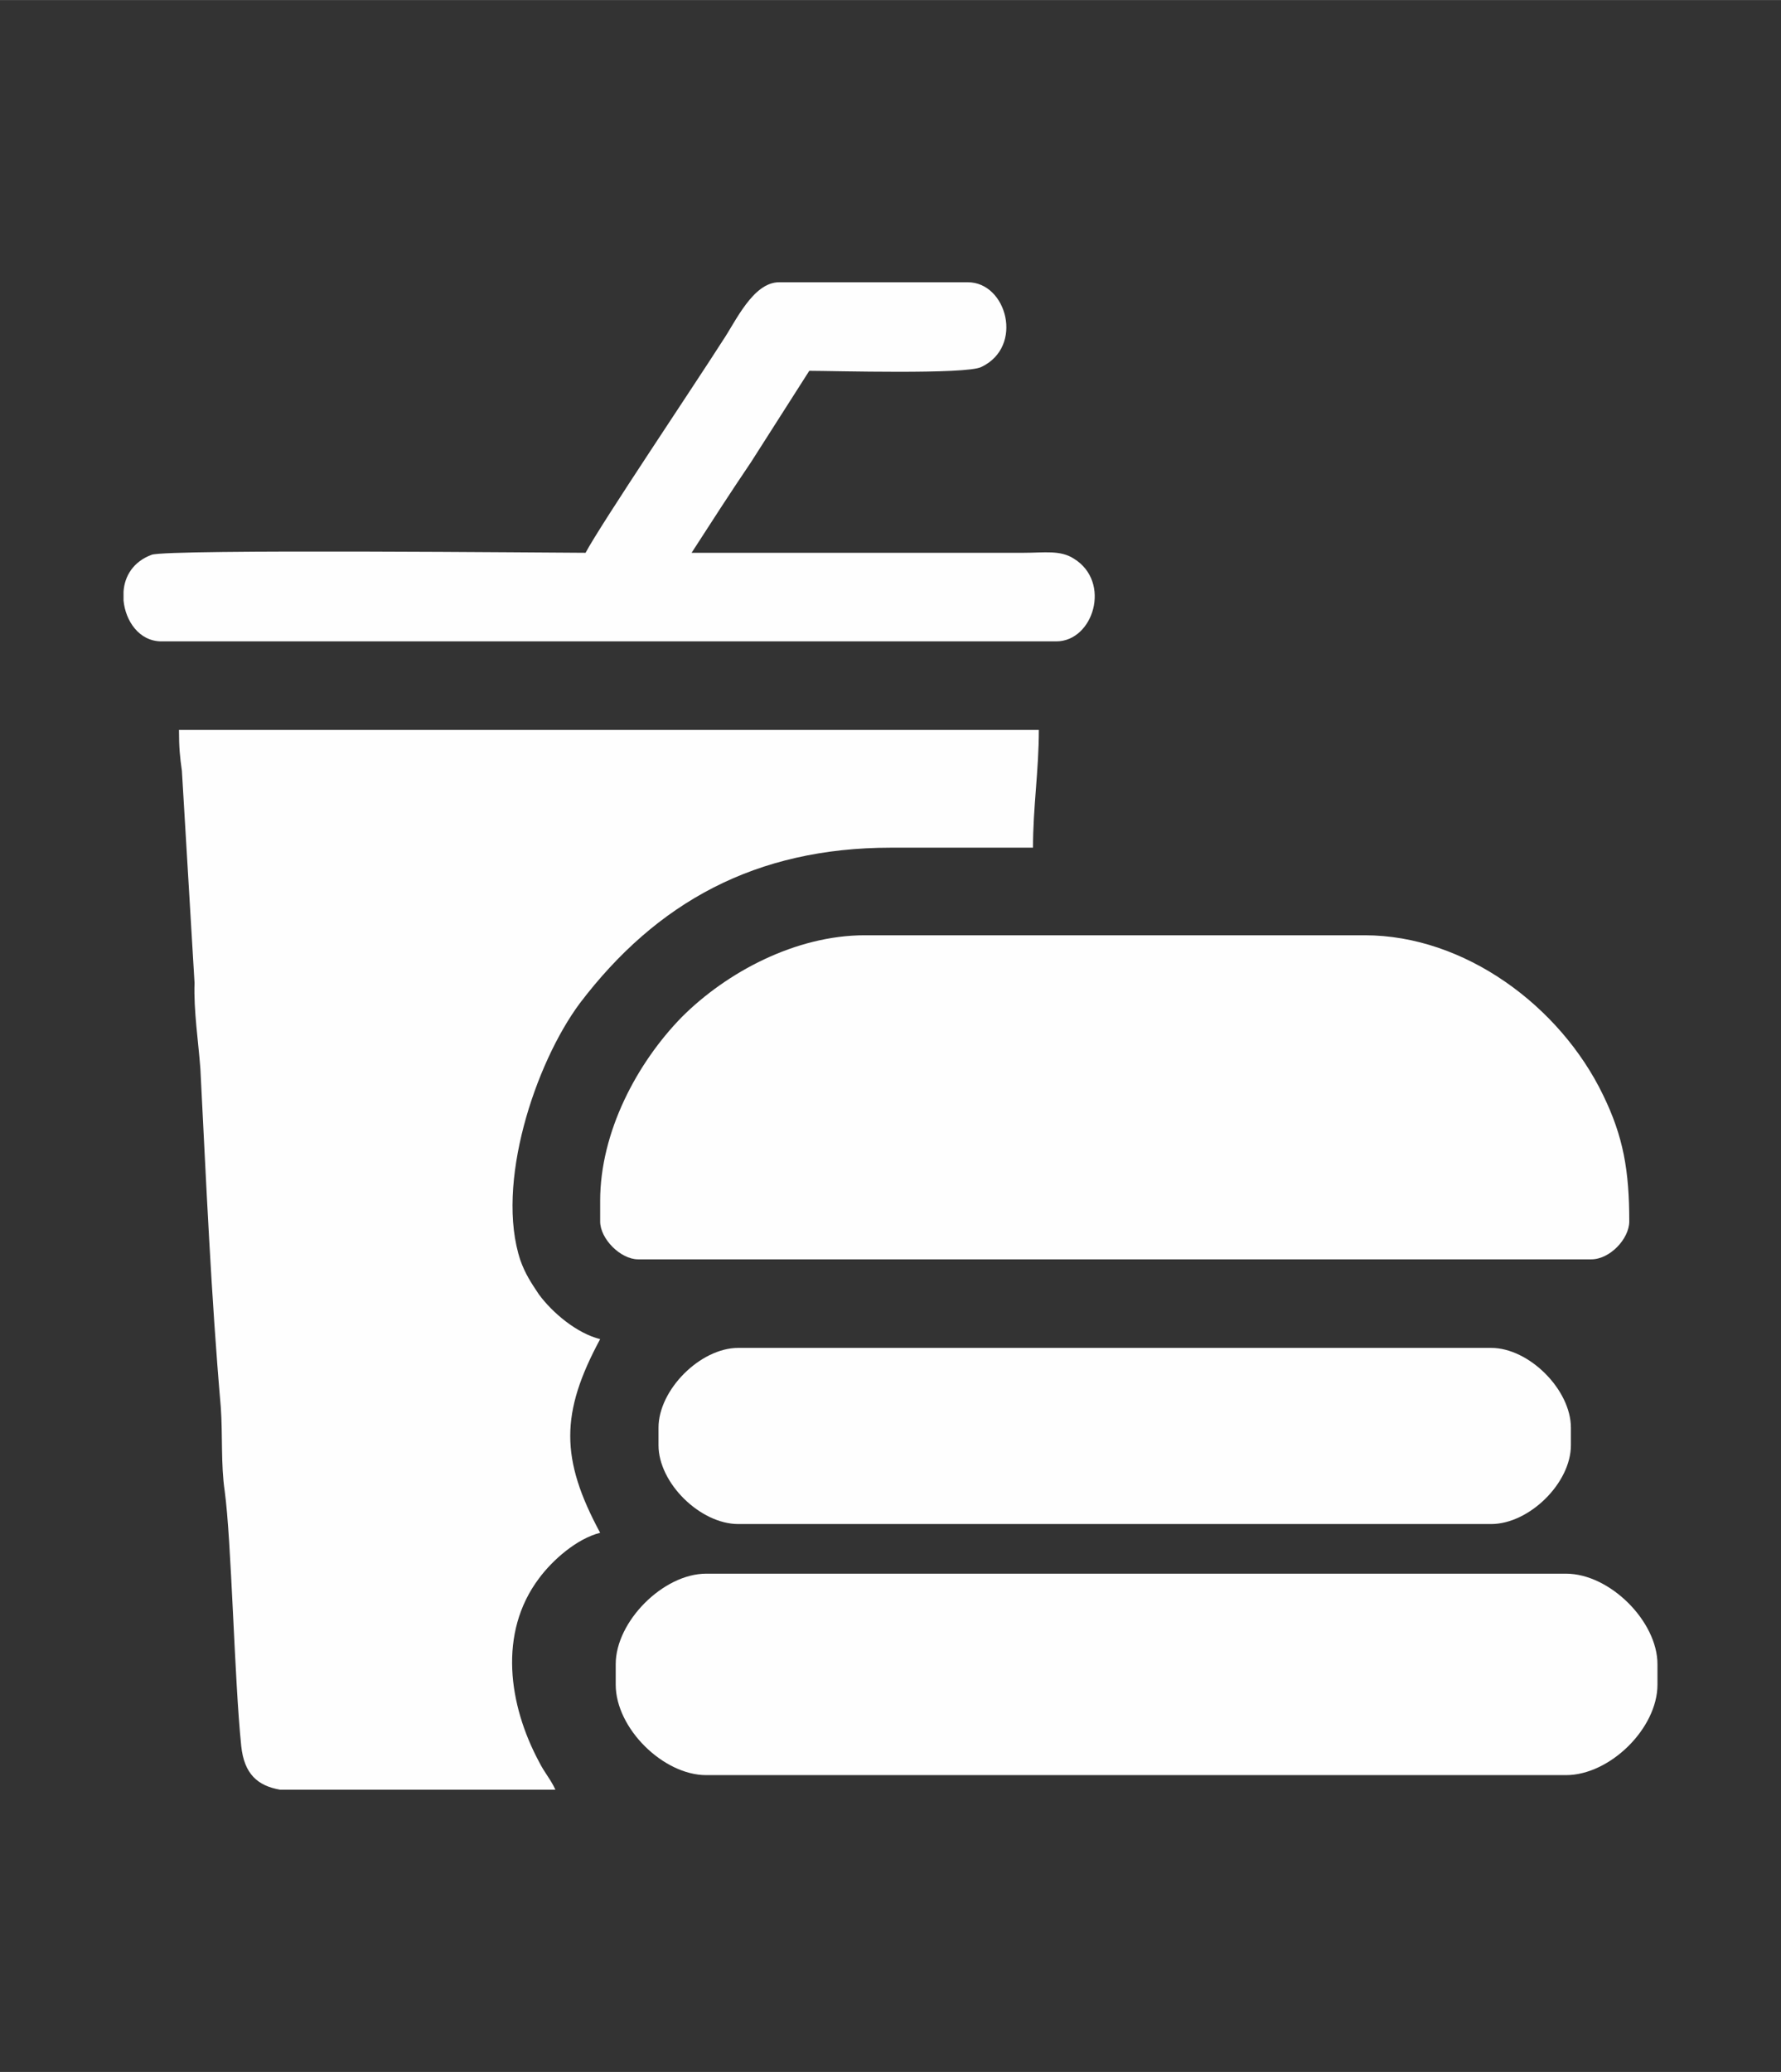
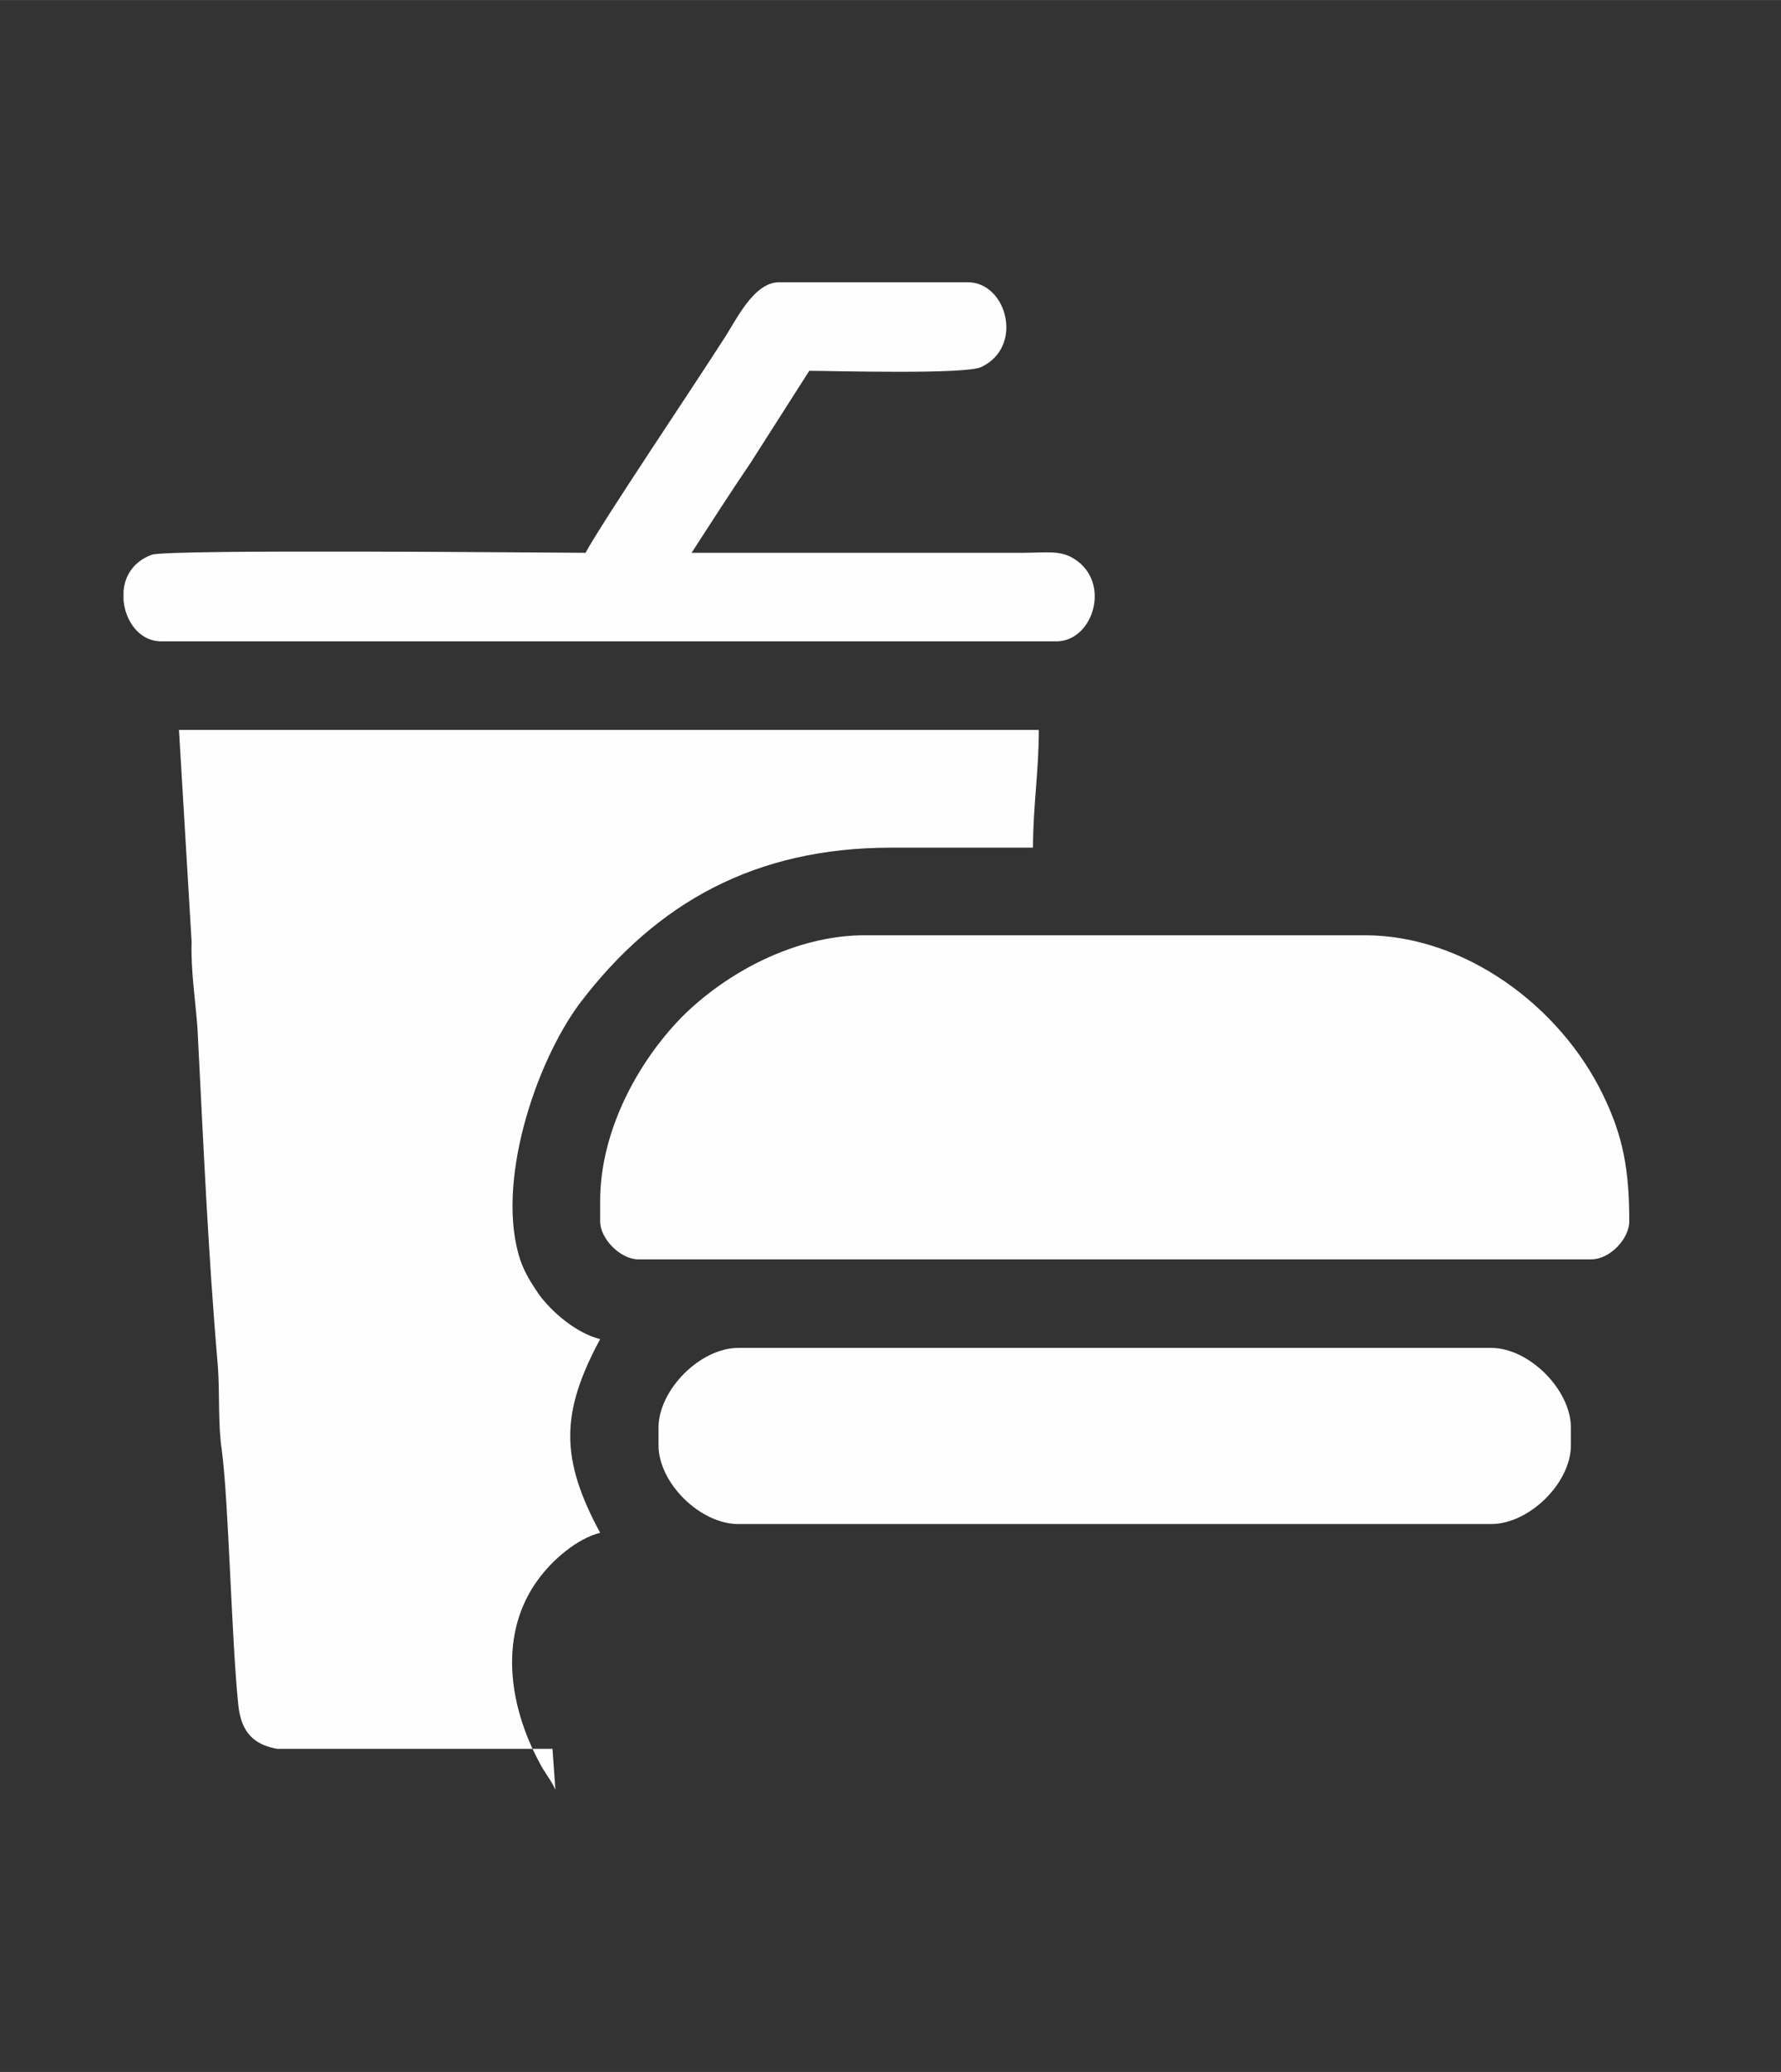
<svg xmlns="http://www.w3.org/2000/svg" xml:space="preserve" width="172px" height="200px" version="1.1" style="shape-rendering:geometricPrecision; text-rendering:geometricPrecision; image-rendering:optimizeQuality; fill-rule:evenodd; clip-rule:evenodd" viewBox="0 0 1831 2129">
  <rect x="0" y="0" width="1831" height="2129" fill="#333333" stroke="none" />
  <defs>
    <style type="text/css">
   
    .fil0 {fill:none}
    .fil1 {fill:#FEFEFE}
   
  </style>
  </defs>
  <g id="Layer_x0020_1">
    <g id="_1411987648880">
      <rect class="fil0" width="1831" height="2129" />
      <g>
-         <path class="fil1" d="M571 1839c-5,-11 -11,-17 -17,-29 -31,-58 -42,-132 0,-188 14,-19 39,-41 63,-47 -41,-76 -41,-123 0,-199 -24,-6 -49,-27 -63,-46 -8,-12 -14,-21 -19,-35 -26,-78 15,-202 61,-264 79,-104 181,-160 320,-160l146 0c0,-42 6,-79 6,-121l-884 0c0,18 1,28 3,42l13 218c-1,28 4,61 6,88 6,117 11,233 21,348 2,28 0,59 4,86 7,51 10,195 17,262 3,29 17,41 40,45l99 0c62,0 123,0 184,0z" />
+         <path class="fil1" d="M571 1839c-5,-11 -11,-17 -17,-29 -31,-58 -42,-132 0,-188 14,-19 39,-41 63,-47 -41,-76 -41,-123 0,-199 -24,-6 -49,-27 -63,-46 -8,-12 -14,-21 -19,-35 -26,-78 15,-202 61,-264 79,-104 181,-160 320,-160l146 0c0,-42 6,-79 6,-121l-884 0l13 218c-1,28 4,61 6,88 6,117 11,233 21,348 2,28 0,59 4,86 7,51 10,195 17,262 3,29 17,41 40,45l99 0c62,0 123,0 184,0z" />
        <path class="fil1" d="M617 1234l0 21c0,18 21,39 39,39l980 0c19,0 39,-21 39,-39 0,-52 -6,-87 -27,-130 -44,-91 -142,-164 -245,-164l-514 0c-71,0 -142,38 -188,84 -46,47 -84,118 -84,189z" />
        <path class="fil1" d="M677 1467l0 18c0,39 43,81 82,81l774 0c39,0 82,-42 82,-81l0 -18c0,-39 -43,-82 -82,-82l-774 0c-39,0 -82,43 -82,82z" />
        <path class="fil1" d="M602 568c-28,0 -429,-4 -446,2 -19,7 -28,22 -29,38l0 9c2,21 16,42 39,42l920 0c38,0 57,-61 18,-85 -14,-9 -30,-6 -52,-6l-341 0c20,-31 40,-62 61,-93l60 -94c23,0 162,4 177,-4 44,-21 26,-87 -14,-87l-194 0c-27,0 -45,41 -58,60 -28,44 -125,188 -141,218z" />
-         <path class="fil1" d="M633 1710l0 21c0,45 49,93 93,93l884 0c45,0 94,-48 94,-93l0 -21c0,-44 -49,-93 -94,-93l-884 0c-44,0 -93,49 -93,93z" />
      </g>
    </g>
  </g>
</svg>